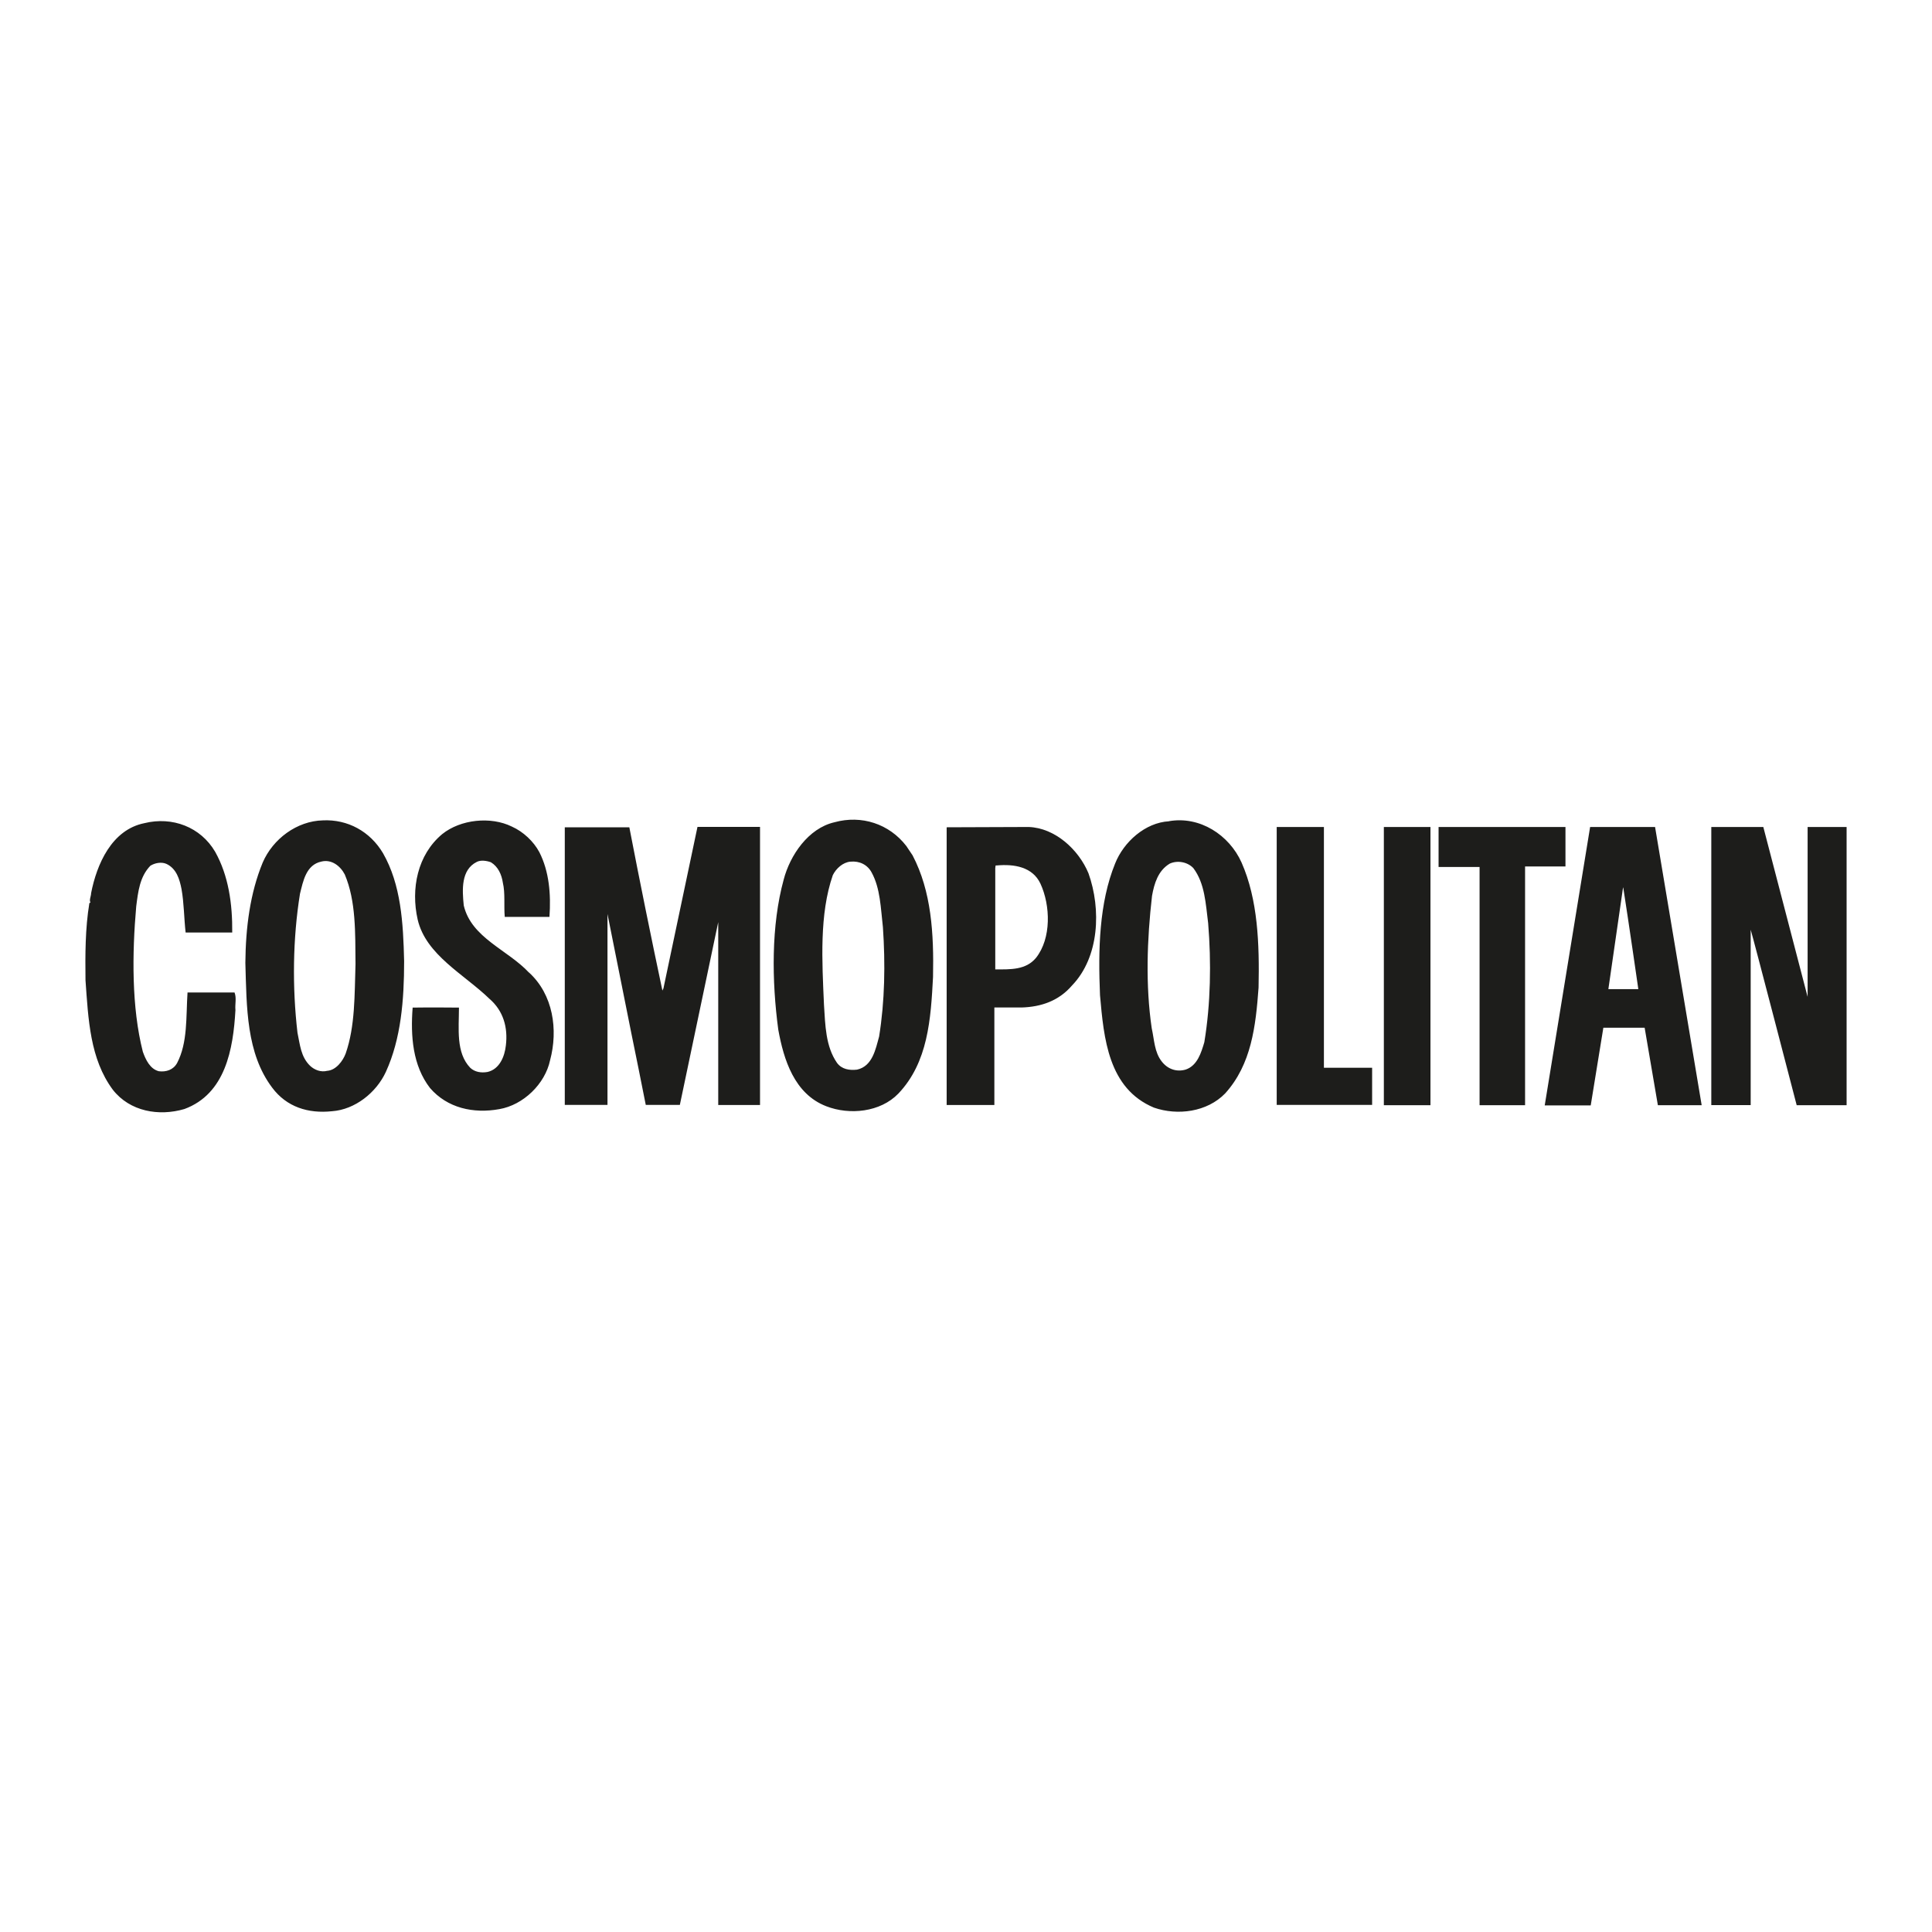
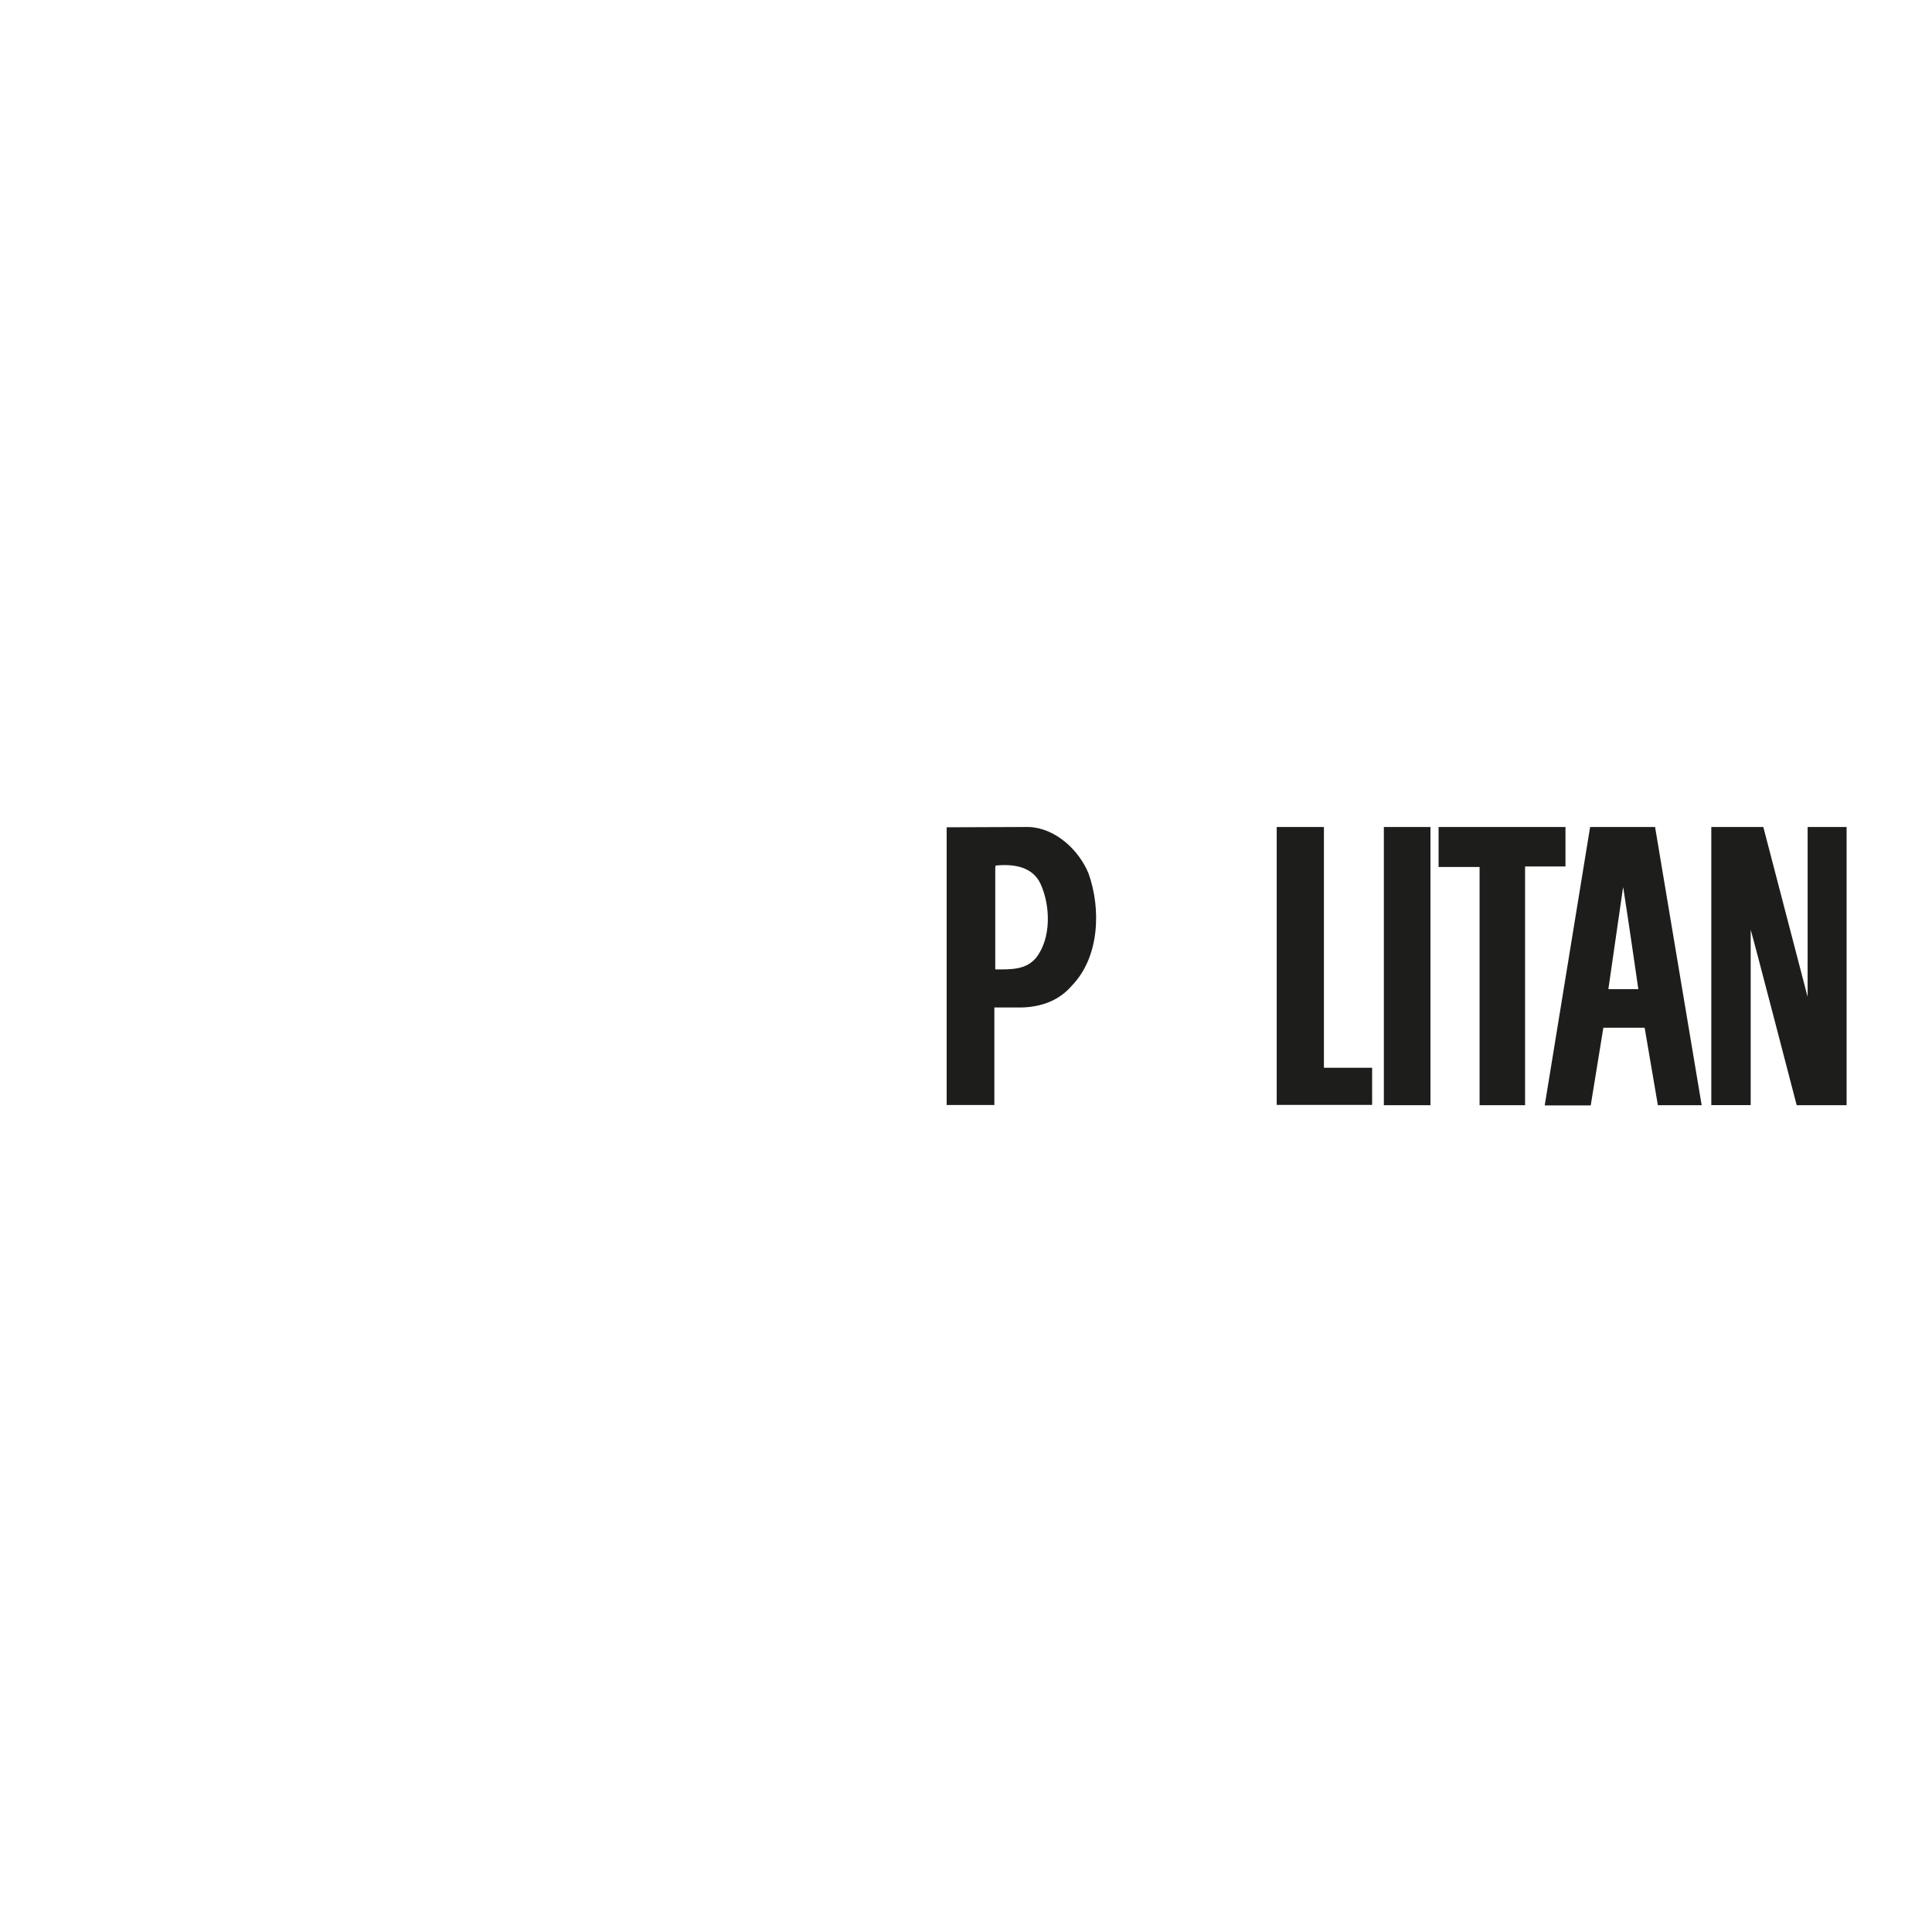
<svg xmlns="http://www.w3.org/2000/svg" id="Cosmopolitan" viewBox="0 0 192.76 192.76">
  <defs>
    <style> .cls-1 { fill: #1d1d1b; fill-rule: evenodd; stroke-width: 0px; } </style>
  </defs>
-   <path class="cls-1" d="M90.42,84.4c-1.7-2.2-4.46-3.11-7.17-2.36-2.61.6-4.43,3.3-5.06,5.72-1.26,4.59-1.19,10.12-.54,14.97.54,2.99,1.6,6.41,4.78,7.64,2.33.91,5.41.6,7.2-1.26,2.96-3.11,3.24-7.42,3.46-11.63.09-4.34-.16-8.55-2.04-12.14l-.63-.94h0ZM87.71,103.42c-.35,1.26-.66,2.96-2.2,3.3-.75.09-1.54-.03-2.01-.69-1.13-1.64-1.16-3.74-1.29-5.79-.19-4.34-.47-9.02.88-12.92.32-.66,1.01-1.29,1.76-1.35.91-.09,1.7.31,2.11,1.07.88,1.6.91,3.58,1.13,5.47.25,3.64.19,7.39-.38,10.91ZM32.22,81.85c-2.61.06-5,1.86-6.01,4.21-1.26,3.05-1.7,6.48-1.73,10,.13,4.47.09,9.02,2.67,12.45,1.45,1.95,3.61,2.61,5.97,2.36,2.3-.16,4.43-1.86,5.38-3.93,1.51-3.3,1.82-7.17,1.82-11.04-.09-3.84-.31-7.64-2.11-10.78-1.29-2.17-3.52-3.39-6.01-3.27ZM34.49,105.11c-.28.75-.97,1.67-1.85,1.73-.63.16-1.26-.09-1.7-.5-.94-.91-1.01-2.14-1.26-3.3-.53-4.56-.47-9.4.25-13.87.31-1.23.6-2.89,2.14-3.21,1.01-.25,1.89.44,2.33,1.29,1.13,2.67,1.04,5.85,1.07,8.93-.1,3.08-.03,6.2-.98,8.93ZM52.78,97.04c-2.14-2.29-5.75-3.46-6.51-6.7-.16-1.57-.28-3.55,1.29-4.34.41-.22,1.01-.12,1.42.03.72.44,1.07,1.23,1.19,2.04.25,1.04.09,2.31.19,3.41h4.46c.16-2.26-.03-4.54-1.01-6.46-.57-1.07-1.6-2.04-2.74-2.55-2.11-1.04-5.12-.72-6.95.75-2.48,2.07-3.14,5.47-2.45,8.52.82,3.55,4.65,5.47,7.17,7.92,1.38,1.19,1.85,2.86,1.63,4.65-.12,1.1-.63,2.36-1.82,2.64-.66.12-1.29,0-1.73-.41-1.45-1.51-1.13-3.9-1.13-6.01,0,0-3.11-.03-4.62,0-.22,2.83,0,5.78,1.73,8.02,1.73,2.01,4.34,2.58,6.92,2.11,2.39-.41,4.56-2.51,5.06-4.87.82-3.05.31-6.57-2.11-8.77ZM116.64,81.94c-2.39.13-4.53,2.07-5.38,4.21-1.6,3.93-1.7,8.61-1.51,13.14.38,4.31.82,9.31,5.38,11.22,2.36.82,5.31.44,7.11-1.42,2.61-2.89,3.05-6.69,3.33-10.56.09-4.34-.06-8.77-1.7-12.48-1.23-2.74-4.15-4.65-7.23-4.12h0ZM120.16,103.98c-.31,1.04-.69,2.33-1.85,2.73-.94.28-1.82-.06-2.39-.79-.75-.94-.75-2.17-1.01-3.33-.63-4.28-.47-8.87.03-13.21.22-1.23.6-2.51,1.76-3.21.75-.35,1.76-.19,2.36.44,1.16,1.54,1.23,3.55,1.48,5.5.32,3.9.25,8.05-.38,11.86ZM23.39,99.02h-4.68c-.16,2.45.03,5-1.04,7.04-.38.69-1.1.91-1.82.82-.88-.22-1.32-1.16-1.6-1.95-1.13-4.43-1.07-9.81-.66-14.49.19-1.48.35-2.96,1.41-4.06.44-.28,1.1-.41,1.6-.19,1.01.47,1.32,1.54,1.51,2.51.25,1.38.25,2.92.41,4.34h4.65c.03-2.89-.38-5.69-1.7-8.05-1.45-2.48-4.28-3.55-7.07-2.86-3.27.66-4.75,4.12-5.31,6.98,0,.32-.22.69-.06.94-.03.03-.12,0-.12.1-.41,2.48-.41,5.12-.38,7.64.28,3.9.44,7.86,2.73,10.94,1.7,2.17,4.59,2.67,7.14,1.92,4.09-1.51,4.87-5.97,5.09-9.87-.06-.6.13-1.19-.09-1.76h0ZM66.18,98.64l-.09.19c-1.15-5.42-2.25-10.85-3.3-16.29h-6.44v27.7h4.26v-19.05l2.37,11.85c.49,2.4.98,4.8,1.45,7.2h3.4l3.83-18.24v18.25h4.17v-27.75h-6.24s-3.4,16.13-3.4,16.13Z" />
  <path class="cls-1" d="M102.62,82.51l-8.17.03v27.71h4.76v-9.73h2.72c1.95-.06,3.71-.66,5.03-2.2,2.73-2.83,2.92-7.61,1.64-11.19-.98-2.36-3.33-4.53-5.97-4.62ZM103.37,95.56c-1.01,1.23-2.56,1.16-4.07,1.16v-10.15c.06-.1-.05-.25.14-.22,1.73-.16,3.58.13,4.37,1.82,1,2.17,1.1,5.44-.44,7.39ZM132.09,82.51h-4.71v27.73h9.52v-3.71h-4.81v-24.02ZM138.07,110.27h4.65v-27.76h-4.65v27.76ZM156.18,82.51h-12.65v3.99h4.09v23.77h4.54v-23.82h4.03v-3.94ZM158.65,82.51l-4.53,27.78h4.59l1.26-7.75h4.12l1.32,7.73h4.37l-4.65-27.76h-6.48ZM160.47,98.69l1.45-10.04.03-.13c.53,3.36,1.51,10.17,1.51,10.17h-2.99ZM180.35,82.51v16.95s-4.42-16.95-4.42-16.95h-5.19v27.75h3.93v-17.5c.19.57,4.59,17.51,4.59,17.51h4.98v-27.76h-3.9,0Z" />
</svg>